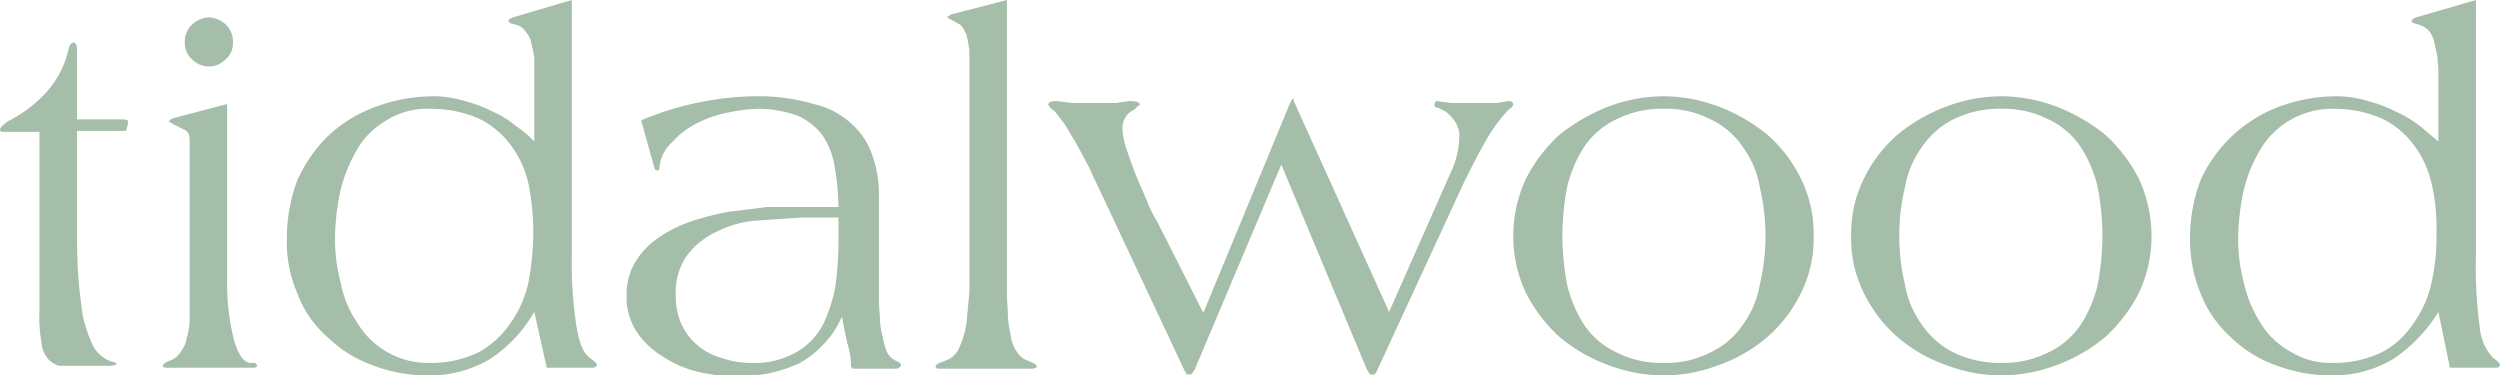
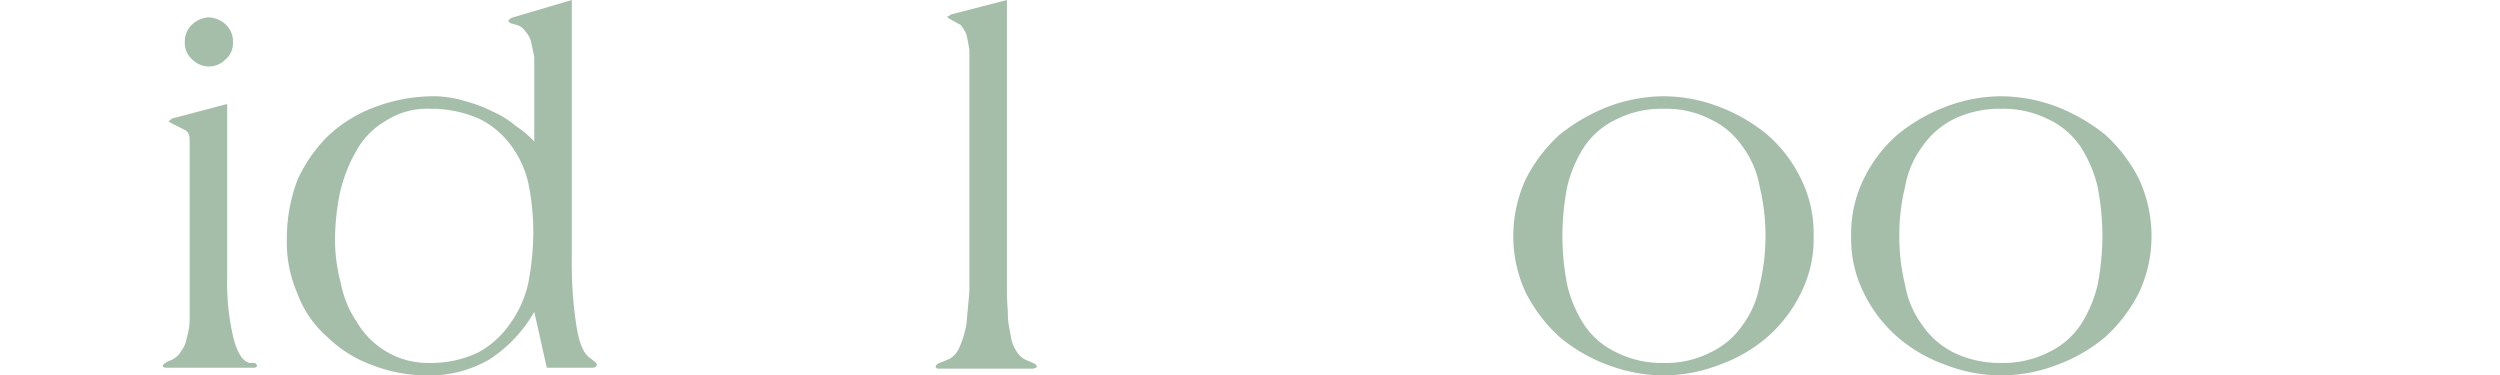
<svg xmlns="http://www.w3.org/2000/svg" viewBox="0 0 259.7 39">
  <defs>
    <style> .a { fill: #a5bea9; } </style>
  </defs>
  <g>
-     <path class="a" d="M1,13.7H.2c-.1,0-.2-.1-.2-.3l.2-.3.6-.5A13.2,13.2,0,0,0,4.7,9.7,9.8,9.8,0,0,0,7.1,5.2c.1-.5.3-.8.6-.8l.2.2a1.2,1.2,0,0,1,.1.5v7.3h4.6c.5,0,.7.1.7.2h0v.2l-.2.8H8v9.2c0,1.9,0,3.7.1,5.4s.3,3.2.5,4.6a14.8,14.8,0,0,0,1.1,3.2,3.5,3.5,0,0,0,2,1.6c.2,0,.4.1.4.2s-.3.2-.9.2H6.1A2.8,2.8,0,0,1,5,37.3a3,3,0,0,1-.7-1.8,14.7,14.7,0,0,1-.2-3.2V13.7Z" />
    <path class="a" d="M23.6,28.8a24.4,24.4,0,0,0,.7,6.5c.4,1.4.9,2.2,1.6,2.4h.6c.1.1.2.2.2.3s-.1.1-.2.2H17.3c-.3,0-.4-.1-.4-.2s.3-.4.9-.6a2.2,2.2,0,0,0,1-.9,3,3,0,0,0,.6-1.4,6.9,6.9,0,0,0,.3-2.2V14.6c0-.5-.1-.9-.5-1.1L18,12.9l-.5-.3.4-.3,5.7-1.5Zm-1.9-27a2.8,2.8,0,0,1,1.7.7,2.4,2.4,0,0,1,.8,1.9,2.2,2.2,0,0,1-.8,1.8,2.4,2.4,0,0,1-3.4,0,2.2,2.2,0,0,1-.8-1.8A2.4,2.4,0,0,1,20,2.5,2.8,2.8,0,0,1,21.7,1.8Z" />
    <path class="a" d="M59.4,0V26.6a43.1,43.1,0,0,0,.5,7.4c.3,1.7.7,2.7,1.4,3.2s.7.6.7.7-.1.3-.5.3H56.8l-1.3-5.8a14.5,14.5,0,0,1-4.6,4.9A12.3,12.3,0,0,1,44.4,39a15.8,15.8,0,0,1-5.8-1.1A12.9,12.9,0,0,1,34,35a11,11,0,0,1-3.1-4.5,13.2,13.2,0,0,1-1.1-5.7,17,17,0,0,1,1.1-6.1,15.2,15.2,0,0,1,3.2-4.6,14.4,14.4,0,0,1,4.9-3A17.4,17.4,0,0,1,45.1,10a11.3,11.3,0,0,1,3.2.5,14.5,14.5,0,0,1,2.9,1.1,9.7,9.7,0,0,1,2.4,1.5,10.6,10.6,0,0,1,1.9,1.6V5.9l-.3-1.4a2.3,2.3,0,0,0-.6-1.2,1.6,1.6,0,0,0-.9-.7L53,2.4l-.2-.2c0-.1.2-.3.5-.4ZM44.7,11.3A7.9,7.9,0,0,0,40,12.6a8.1,8.1,0,0,0-3,3.1,15.5,15.5,0,0,0-1.7,4.4,25,25,0,0,0-.5,4.7,17.6,17.6,0,0,0,.6,4.6,10.8,10.8,0,0,0,1.7,4.1,8.6,8.6,0,0,0,3,3,8.4,8.4,0,0,0,4.5,1.2,11.3,11.3,0,0,0,5.1-1.1,9.5,9.5,0,0,0,3.3-3,11.3,11.3,0,0,0,1.9-4.3,28.7,28.7,0,0,0,.5-5.2,25.7,25.7,0,0,0-.5-5A10.4,10.4,0,0,0,53,15a8.9,8.9,0,0,0-3.3-2.7A12.4,12.4,0,0,0,44.7,11.3Z" />
-     <path class="a" d="M91.3,30.3a20.9,20.9,0,0,0,.1,2.5,7.8,7.8,0,0,0,.3,2.2,6.9,6.9,0,0,0,.5,1.7,2.2,2.2,0,0,0,.9.8c.3.1.5.3.5.4s-.2.4-.5.4H88.6c-.1-.1-.2-.2-.2-.3a7.5,7.5,0,0,0-.4-2.4c-.2-1-.4-1.8-.5-2.6h-.1a8.8,8.8,0,0,1-2,2.9,9.2,9.2,0,0,1-2.5,1.9,16,16,0,0,1-3.1,1,19.8,19.8,0,0,1-3.5.3,18.9,18.9,0,0,1-3.9-.5,11.7,11.7,0,0,1-3.6-1.6,8.4,8.4,0,0,1-2.7-2.6,6.4,6.4,0,0,1-1-3.7,6.5,6.5,0,0,1,.9-3.5,8.2,8.2,0,0,1,2.4-2.5,13.5,13.5,0,0,1,3.4-1.7,27.9,27.9,0,0,1,3.9-1l4-.5h7.4a26.1,26.1,0,0,0-.4-4.2A7.9,7.9,0,0,0,85.4,14a6.5,6.5,0,0,0-2.6-2,12.2,12.2,0,0,0-4.2-.7,17.7,17.7,0,0,0-3,.4,12.1,12.1,0,0,0-3.2,1.1,8.6,8.6,0,0,0-2.6,2,3.9,3.9,0,0,0-1.3,2.7.2.2,0,0,1-.2.2c-.2,0-.2,0-.3-.2l-1.4-5a31.3,31.3,0,0,1,6.2-1.9,30.7,30.7,0,0,1,5.7-.6,20.3,20.3,0,0,1,6,.8,8.5,8.5,0,0,1,4,2.1,7.5,7.5,0,0,1,2.1,3.2,11.6,11.6,0,0,1,.7,4.2Zm-8.1-7.7-4.4.3A10.8,10.8,0,0,0,74.6,24a8,8,0,0,0-3.2,2.5,6.6,6.6,0,0,0-1.2,4.2,7,7,0,0,0,.6,3,6.2,6.2,0,0,0,1.7,2.2A6.6,6.6,0,0,0,75,37.2a9.4,9.4,0,0,0,3,.5,8.8,8.8,0,0,0,4.7-1.1,7.1,7.1,0,0,0,2.8-2.9,15.2,15.2,0,0,0,1.3-4.1,35.9,35.9,0,0,0,.3-4.7V22.6Z" />
    <path class="a" d="M104.6,30.6c0,.7.1,1.5.1,2.2s.2,1.5.3,2.1a3.8,3.8,0,0,0,.6,1.6,2.2,2.2,0,0,0,1,.9l.7.3c.3.1.4.3.4.4s-.1.1-.4.2H97.4c-.2-.1-.2-.1-.2-.2s.1-.3.4-.4l1-.4A2.5,2.5,0,0,0,99.7,36a9.9,9.9,0,0,0,.7-2.4l.3-3.3V5.2c-.1-.6-.2-1.2-.3-1.6a4.4,4.4,0,0,0-.6-1l-.9-.5c-.4-.2-.5-.3-.5-.4h.1l.3-.2L104.6,0Z" />
-     <path class="a" d="M125,32.5l9.1-22c.1-.1.1-.2.2-.2h.1v.2l9.9,21.9,6.5-14.7a9.4,9.4,0,0,0,.6-1.8,9.2,9.2,0,0,0,.2-1.9,2.8,2.8,0,0,0-.4-1.3,5.2,5.2,0,0,0-1-1.1l-.8-.4c-.3,0-.4-.2-.4-.3s.1-.4.3-.4l1.4.2h4.8l1.2-.2c.3,0,.5.1.5.4l-.2.3-.3.2a16.5,16.5,0,0,0-2.4,3.3c-.7,1.2-1.4,2.6-2.2,4.2L143,38.6l-.2.3h-.4c-.1,0-.2-.2-.4-.5l-8.9-21.3-9,21.3c-.2.3-.3.5-.4.5h-.4l-.2-.3-8.6-18.3c-.4-.9-.9-1.8-1.3-2.8l-1.4-2.6-1.2-2-1-1.3-.5-.4-.2-.3c0-.3.3-.4.9-.4l1.6.2h4.5l1.4-.2c.8,0,1.1.1,1.1.4l-.3.2a1,1,0,0,1-.5.4,2.1,2.1,0,0,0-1,1.8,6.8,6.8,0,0,0,.4,2.1c.3.9.6,1.8,1,2.8l1.2,2.8a12.1,12.1,0,0,0,1,2Z" />
    <path class="a" d="M157.2,24.5a14.2,14.2,0,0,1,1.3-5.9A16,16,0,0,1,162,14a19.2,19.2,0,0,1,5-2.9,16.6,16.6,0,0,1,5.8-1.1,16.2,16.2,0,0,1,5.8,1.1,17.7,17.7,0,0,1,5,2.9,14.4,14.4,0,0,1,3.5,4.6,12.8,12.8,0,0,1,1.3,5.9,12.5,12.5,0,0,1-1.3,5.9,14.4,14.4,0,0,1-3.5,4.6,15.6,15.6,0,0,1-5,2.9,16.2,16.2,0,0,1-5.8,1.1,16.6,16.6,0,0,1-5.8-1.1,16.8,16.8,0,0,1-5-2.9,16,16,0,0,1-3.5-4.6A13.8,13.8,0,0,1,157.2,24.5Zm5.1,0a27.6,27.6,0,0,0,.5,5.1,13.3,13.3,0,0,0,1.8,4.2,8.3,8.3,0,0,0,3.3,2.8,10.4,10.4,0,0,0,4.9,1.1,10.1,10.1,0,0,0,4.9-1.1,8.3,8.3,0,0,0,3.3-2.8,9.9,9.9,0,0,0,1.8-4.2,22,22,0,0,0,0-10.2,9.9,9.9,0,0,0-1.8-4.2,8.3,8.3,0,0,0-3.3-2.8,10.1,10.1,0,0,0-4.9-1.1,10.4,10.4,0,0,0-4.9,1.1,8.3,8.3,0,0,0-3.3,2.8,13.3,13.3,0,0,0-1.8,4.2A27.6,27.6,0,0,0,162.3,24.5Z" />
    <path class="a" d="M192.3,24.5a12.8,12.8,0,0,1,1.3-5.9,14.4,14.4,0,0,1,3.5-4.6,17.7,17.7,0,0,1,5-2.9,16.2,16.2,0,0,1,5.8-1.1,16.6,16.6,0,0,1,5.8,1.1,19.2,19.2,0,0,1,5,2.9,16,16,0,0,1,3.5,4.6,14.2,14.2,0,0,1,1.3,5.9,13.8,13.8,0,0,1-1.3,5.9,16,16,0,0,1-3.5,4.6,16.8,16.8,0,0,1-5,2.9,16.6,16.6,0,0,1-5.8,1.1,16.2,16.2,0,0,1-5.8-1.1,15.6,15.6,0,0,1-5-2.9,14.4,14.4,0,0,1-3.5-4.6A12.5,12.5,0,0,1,192.3,24.5Zm5,0a21,21,0,0,0,.6,5.1,9.9,9.9,0,0,0,1.8,4.2,8.7,8.7,0,0,0,3.2,2.8,10.9,10.9,0,0,0,5,1.1,10.4,10.4,0,0,0,4.9-1.1,8.3,8.3,0,0,0,3.3-2.8,13.3,13.3,0,0,0,1.8-4.2,27.6,27.6,0,0,0,.5-5.1,27.6,27.6,0,0,0-.5-5.1,13.3,13.3,0,0,0-1.8-4.2,8.3,8.3,0,0,0-3.3-2.8,10.4,10.4,0,0,0-4.9-1.1,10.9,10.9,0,0,0-5,1.1,8.7,8.7,0,0,0-3.2,2.8,9.9,9.9,0,0,0-1.8,4.2A21,21,0,0,0,197.3,24.5Z" />
-     <path class="a" d="M257.2,0V26.6a45.5,45.5,0,0,0,.4,7.4,5.3,5.3,0,0,0,1.4,3.2c.5.3.7.6.7.7s-.1.3-.4.3h-4.8l-1.2-5.8a15.8,15.8,0,0,1-4.7,4.9,12.3,12.3,0,0,1-6.5,1.7,16.2,16.2,0,0,1-5.8-1.1,12.9,12.9,0,0,1-4.6-2.9,12.1,12.1,0,0,1-3.1-4.5,14.8,14.8,0,0,1-1.1-5.7,17,17,0,0,1,1.1-6.1,14.6,14.6,0,0,1,8.1-7.6,17.4,17.4,0,0,1,6.1-1.1,11.3,11.3,0,0,1,3.2.5,14.5,14.5,0,0,1,2.9,1.1,12.8,12.8,0,0,1,2.5,1.5l1.9,1.6V7.4c0-.5-.1-1-.1-1.5l-.3-1.4a3.3,3.3,0,0,0-.5-1.2,2.3,2.3,0,0,0-1-.7l-.7-.2-.2-.2c0-.1.2-.3.5-.4ZM242.4,11.3a8.7,8.7,0,0,0-7.7,4.4,15.5,15.5,0,0,0-1.7,4.4,25,25,0,0,0-.5,4.7,17.6,17.6,0,0,0,.6,4.6,12.6,12.6,0,0,0,1.7,4.1,8.1,8.1,0,0,0,3.1,3,7.8,7.8,0,0,0,4.4,1.2,11.3,11.3,0,0,0,5.1-1.1,8.7,8.7,0,0,0,3.3-3,11.3,11.3,0,0,0,1.9-4.3,21.9,21.9,0,0,0,.5-5.2,19.7,19.7,0,0,0-.5-5,10.4,10.4,0,0,0-1.9-4.1,8.9,8.9,0,0,0-3.3-2.7A12.4,12.4,0,0,0,242.4,11.3Z" />
  </g>
</svg>